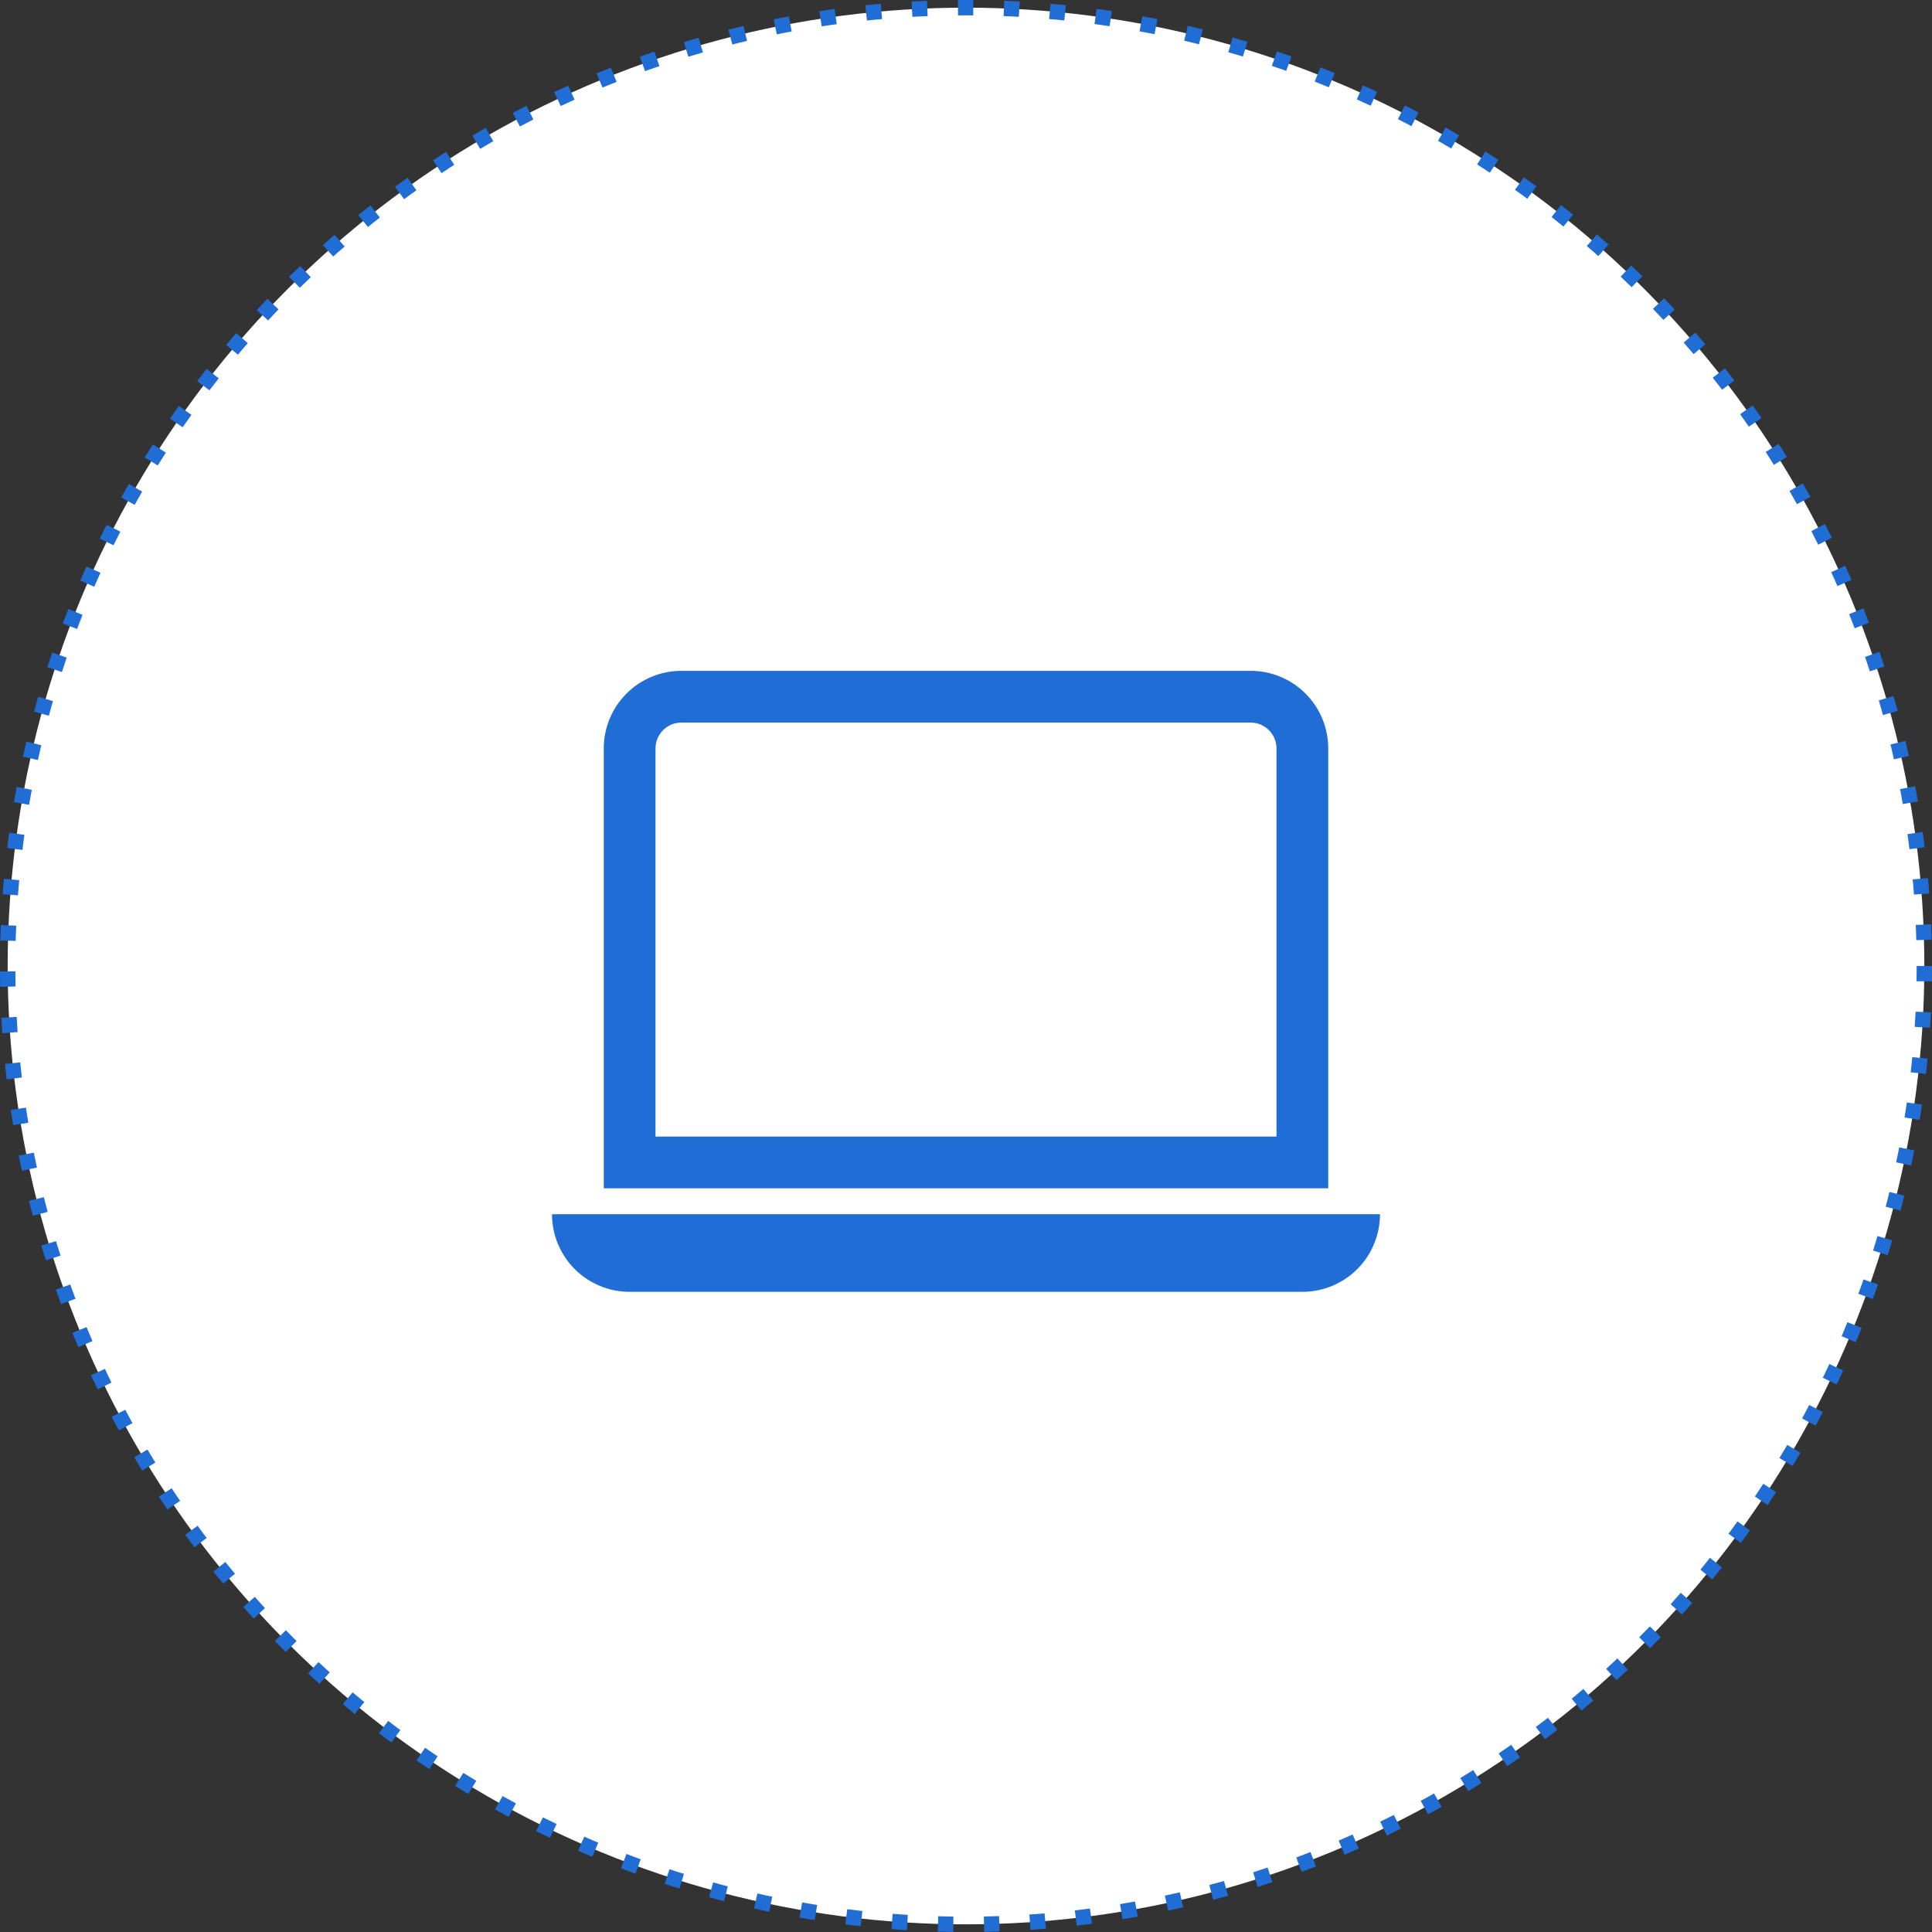
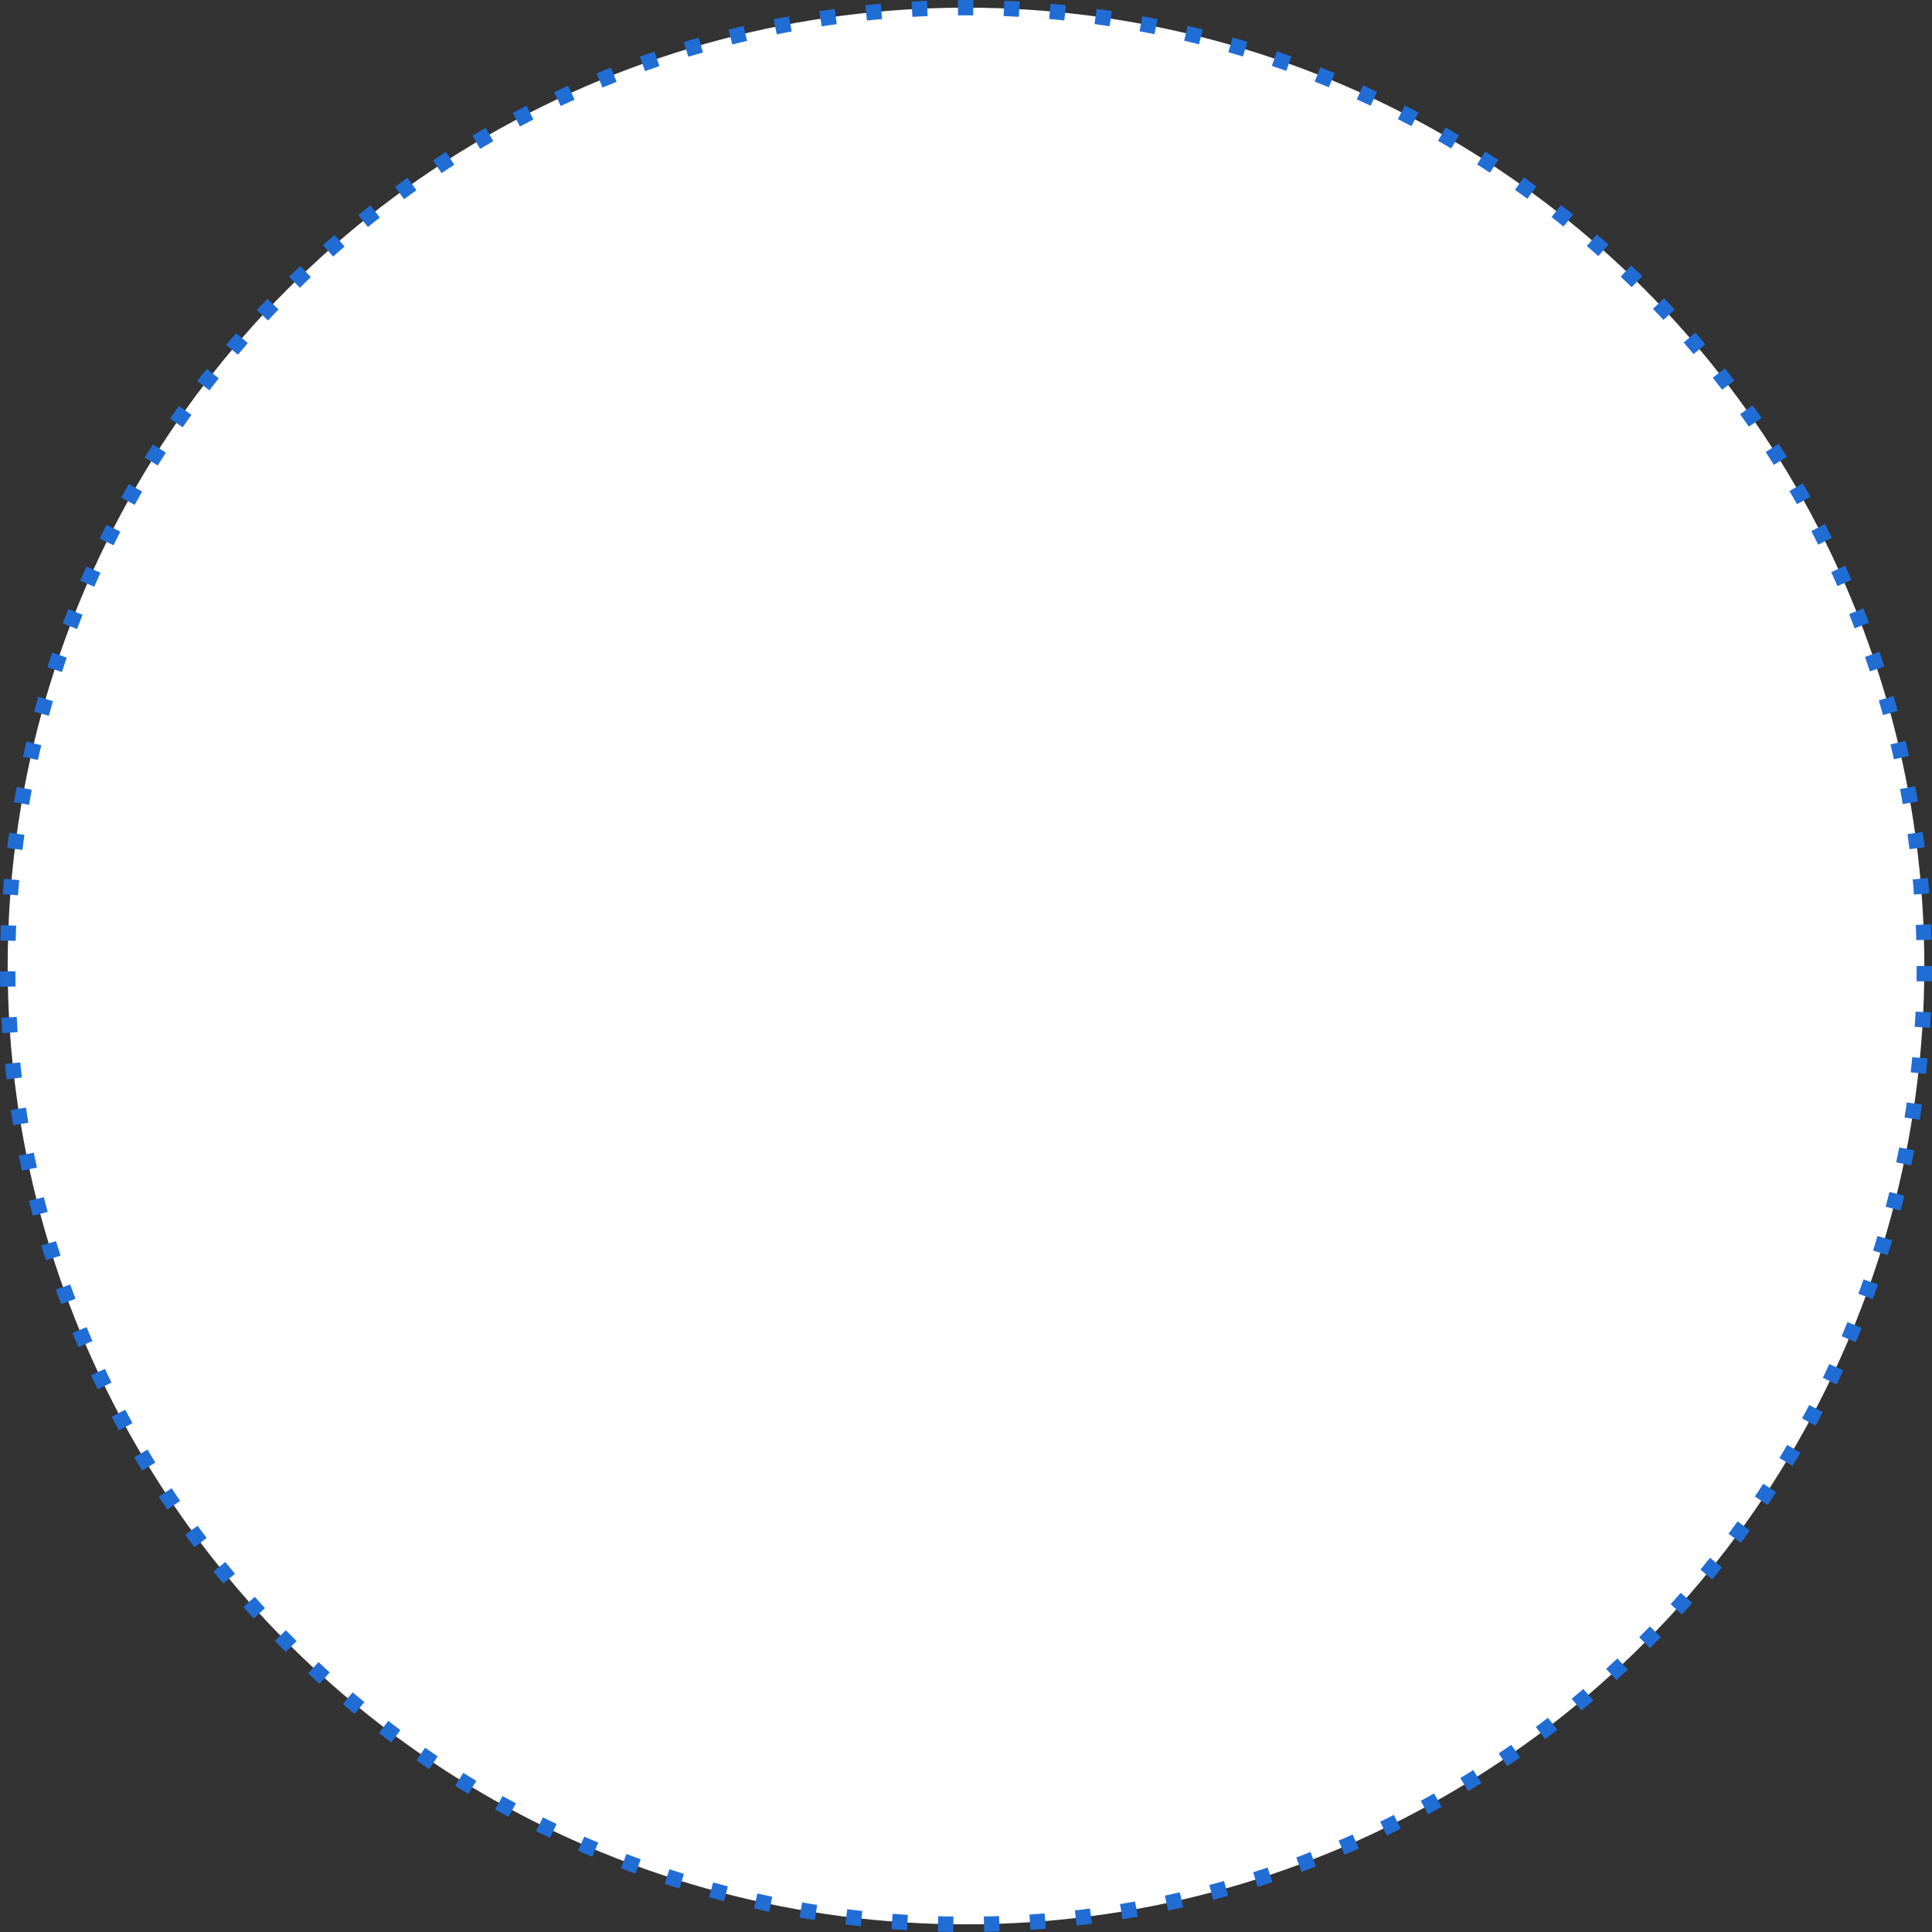
<svg xmlns="http://www.w3.org/2000/svg" width="63" height="63" viewBox="0 0 63 63" fill="none">
  <rect x="0" y="0" width="63" height="63" fill="#333333" stroke="none" />
  <circle cx="31.5" cy="31.5" r="31.25" fill="white" stroke="#216DD6" stroke-width="0.5" stroke-dasharray="0.5 1" />
-   <path d="M40.781 23.562C41.005 23.562 41.22 23.651 41.378 23.81C41.536 23.968 41.625 24.183 41.625 24.406V37.062H21.375V24.406C21.375 24.183 21.464 23.968 21.622 23.81C21.78 23.651 21.995 23.562 22.219 23.562H40.781ZM22.219 21.875C21.547 21.875 20.904 22.142 20.429 22.616C19.954 23.091 19.688 23.735 19.688 24.406V38.75H43.312V24.406C43.312 23.735 43.046 23.091 42.571 22.616C42.096 22.142 41.453 21.875 40.781 21.875H22.219ZM18 39.594H45C45 40.265 44.733 40.909 44.259 41.384C43.784 41.858 43.14 42.125 42.469 42.125H20.531C19.86 42.125 19.216 41.858 18.741 41.384C18.267 40.909 18 40.265 18 39.594V39.594Z" fill="#216DD6" />
</svg>